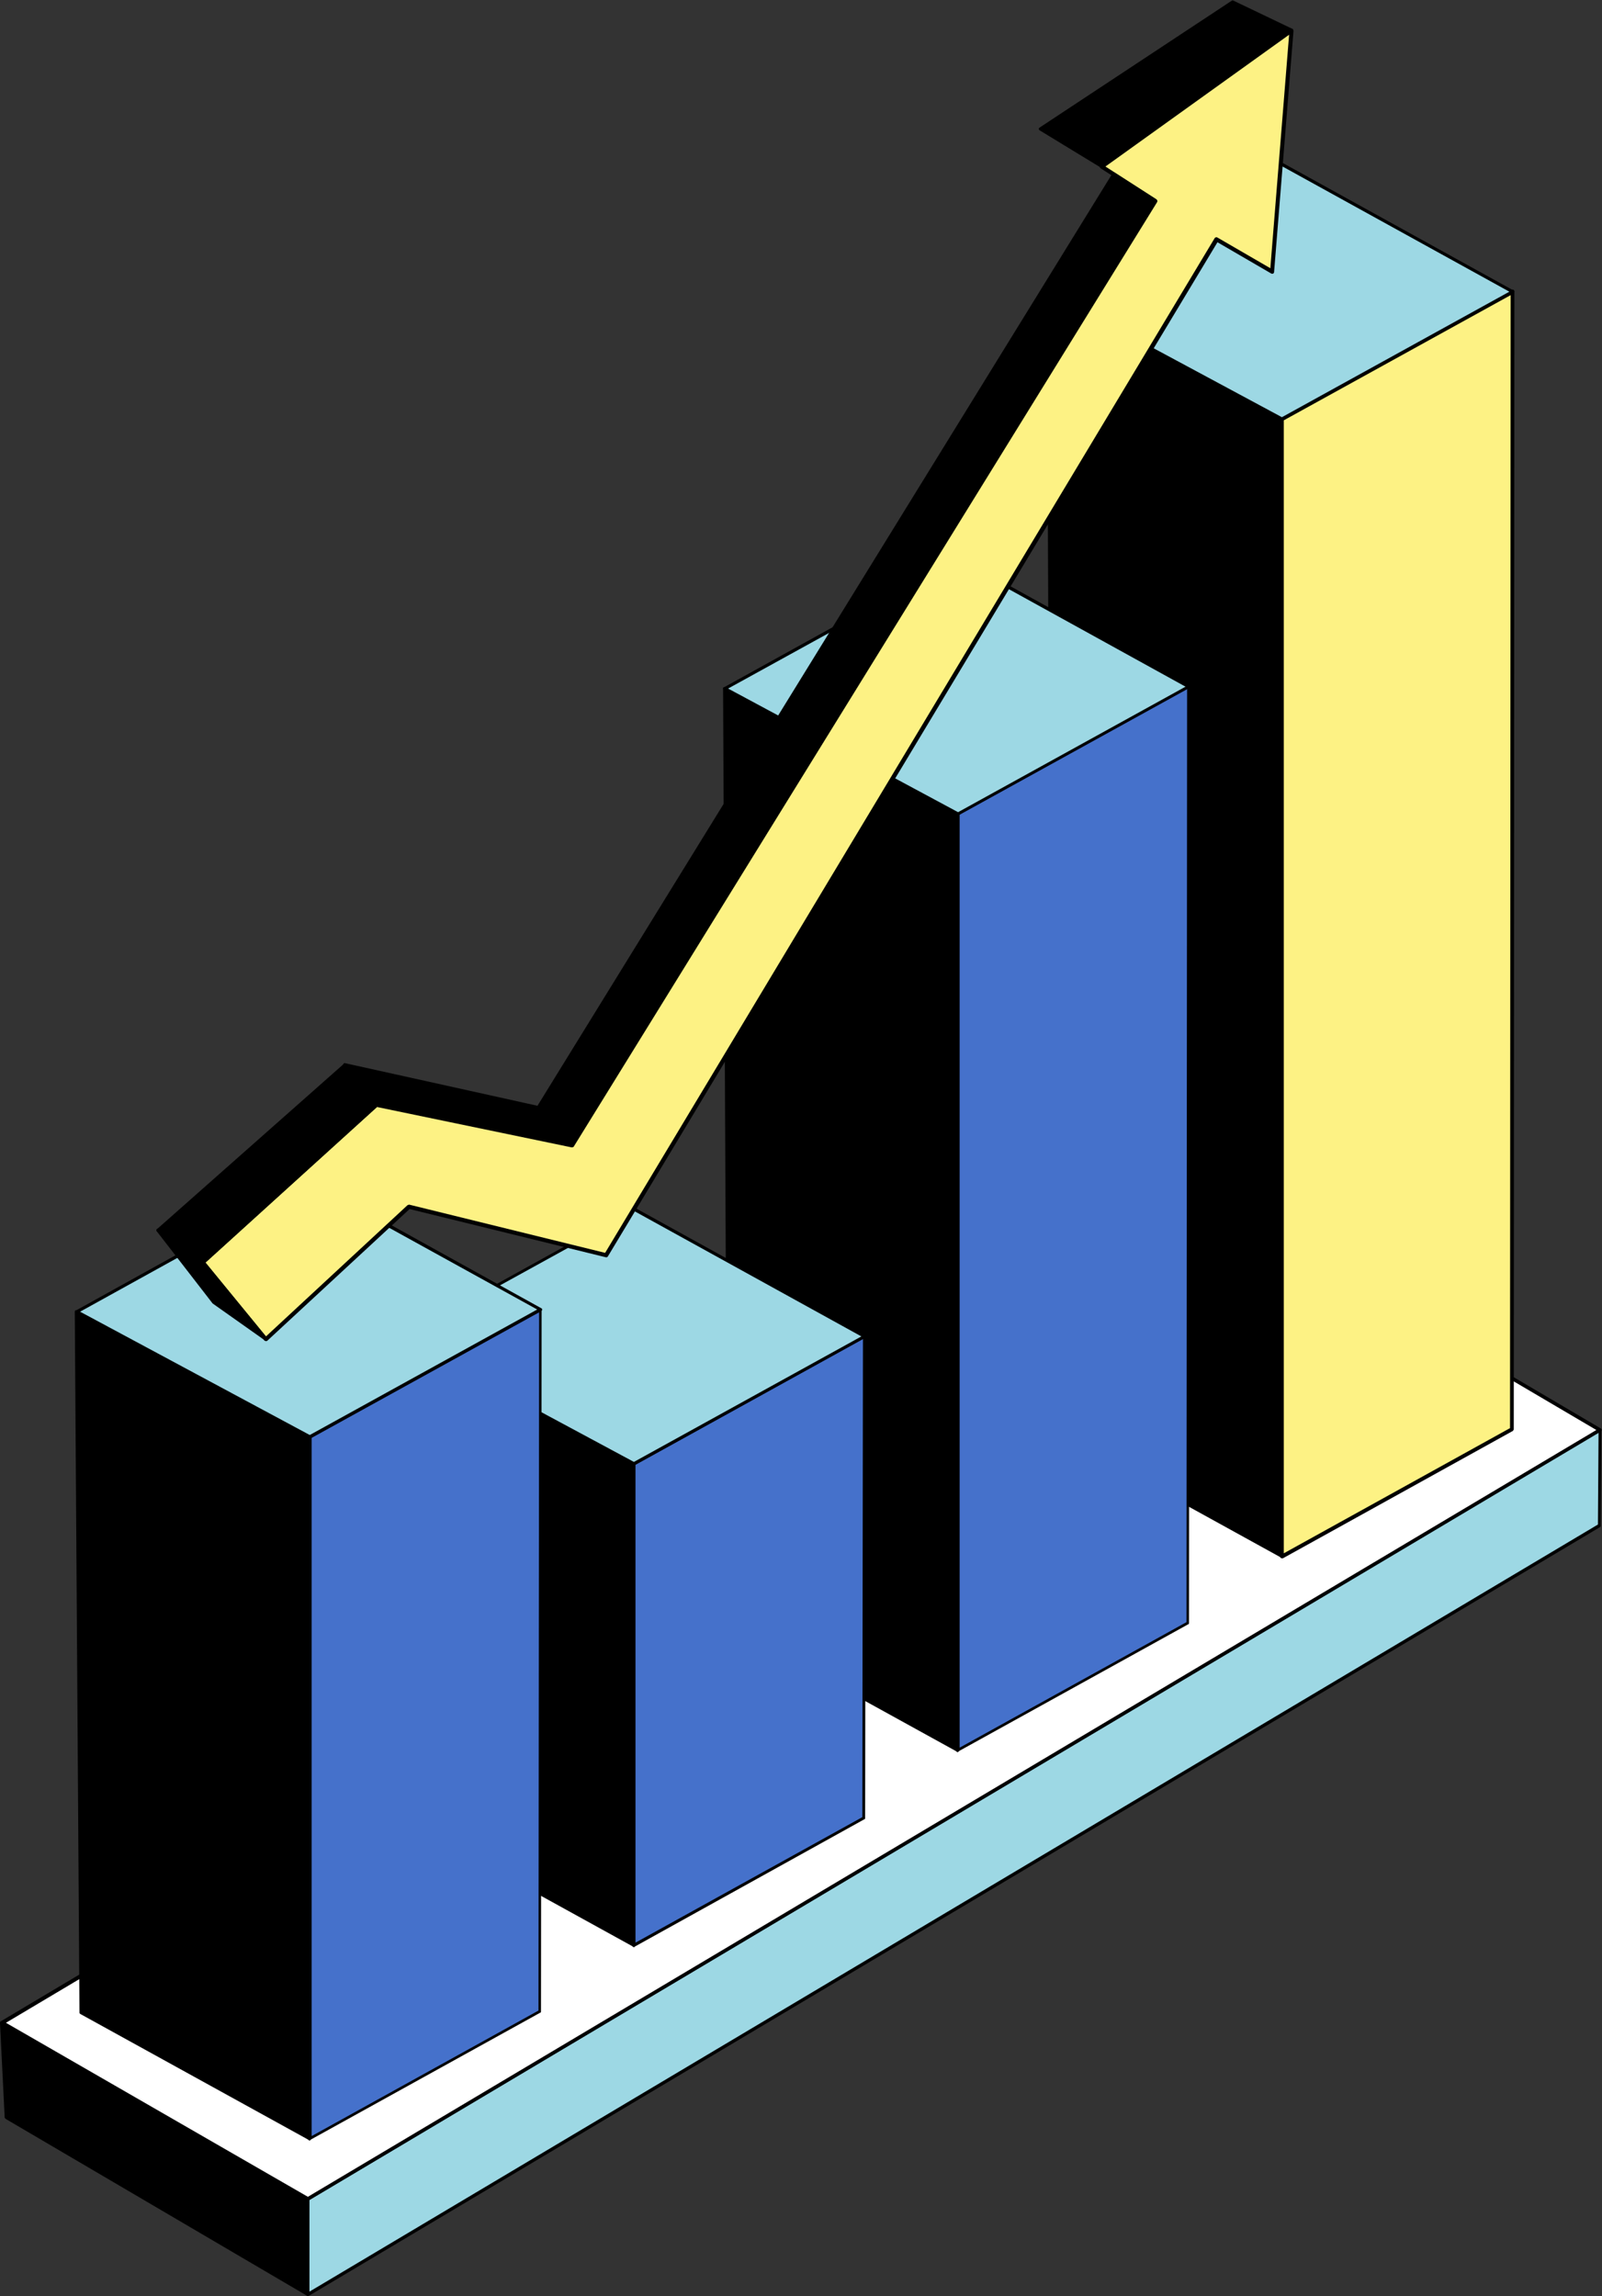
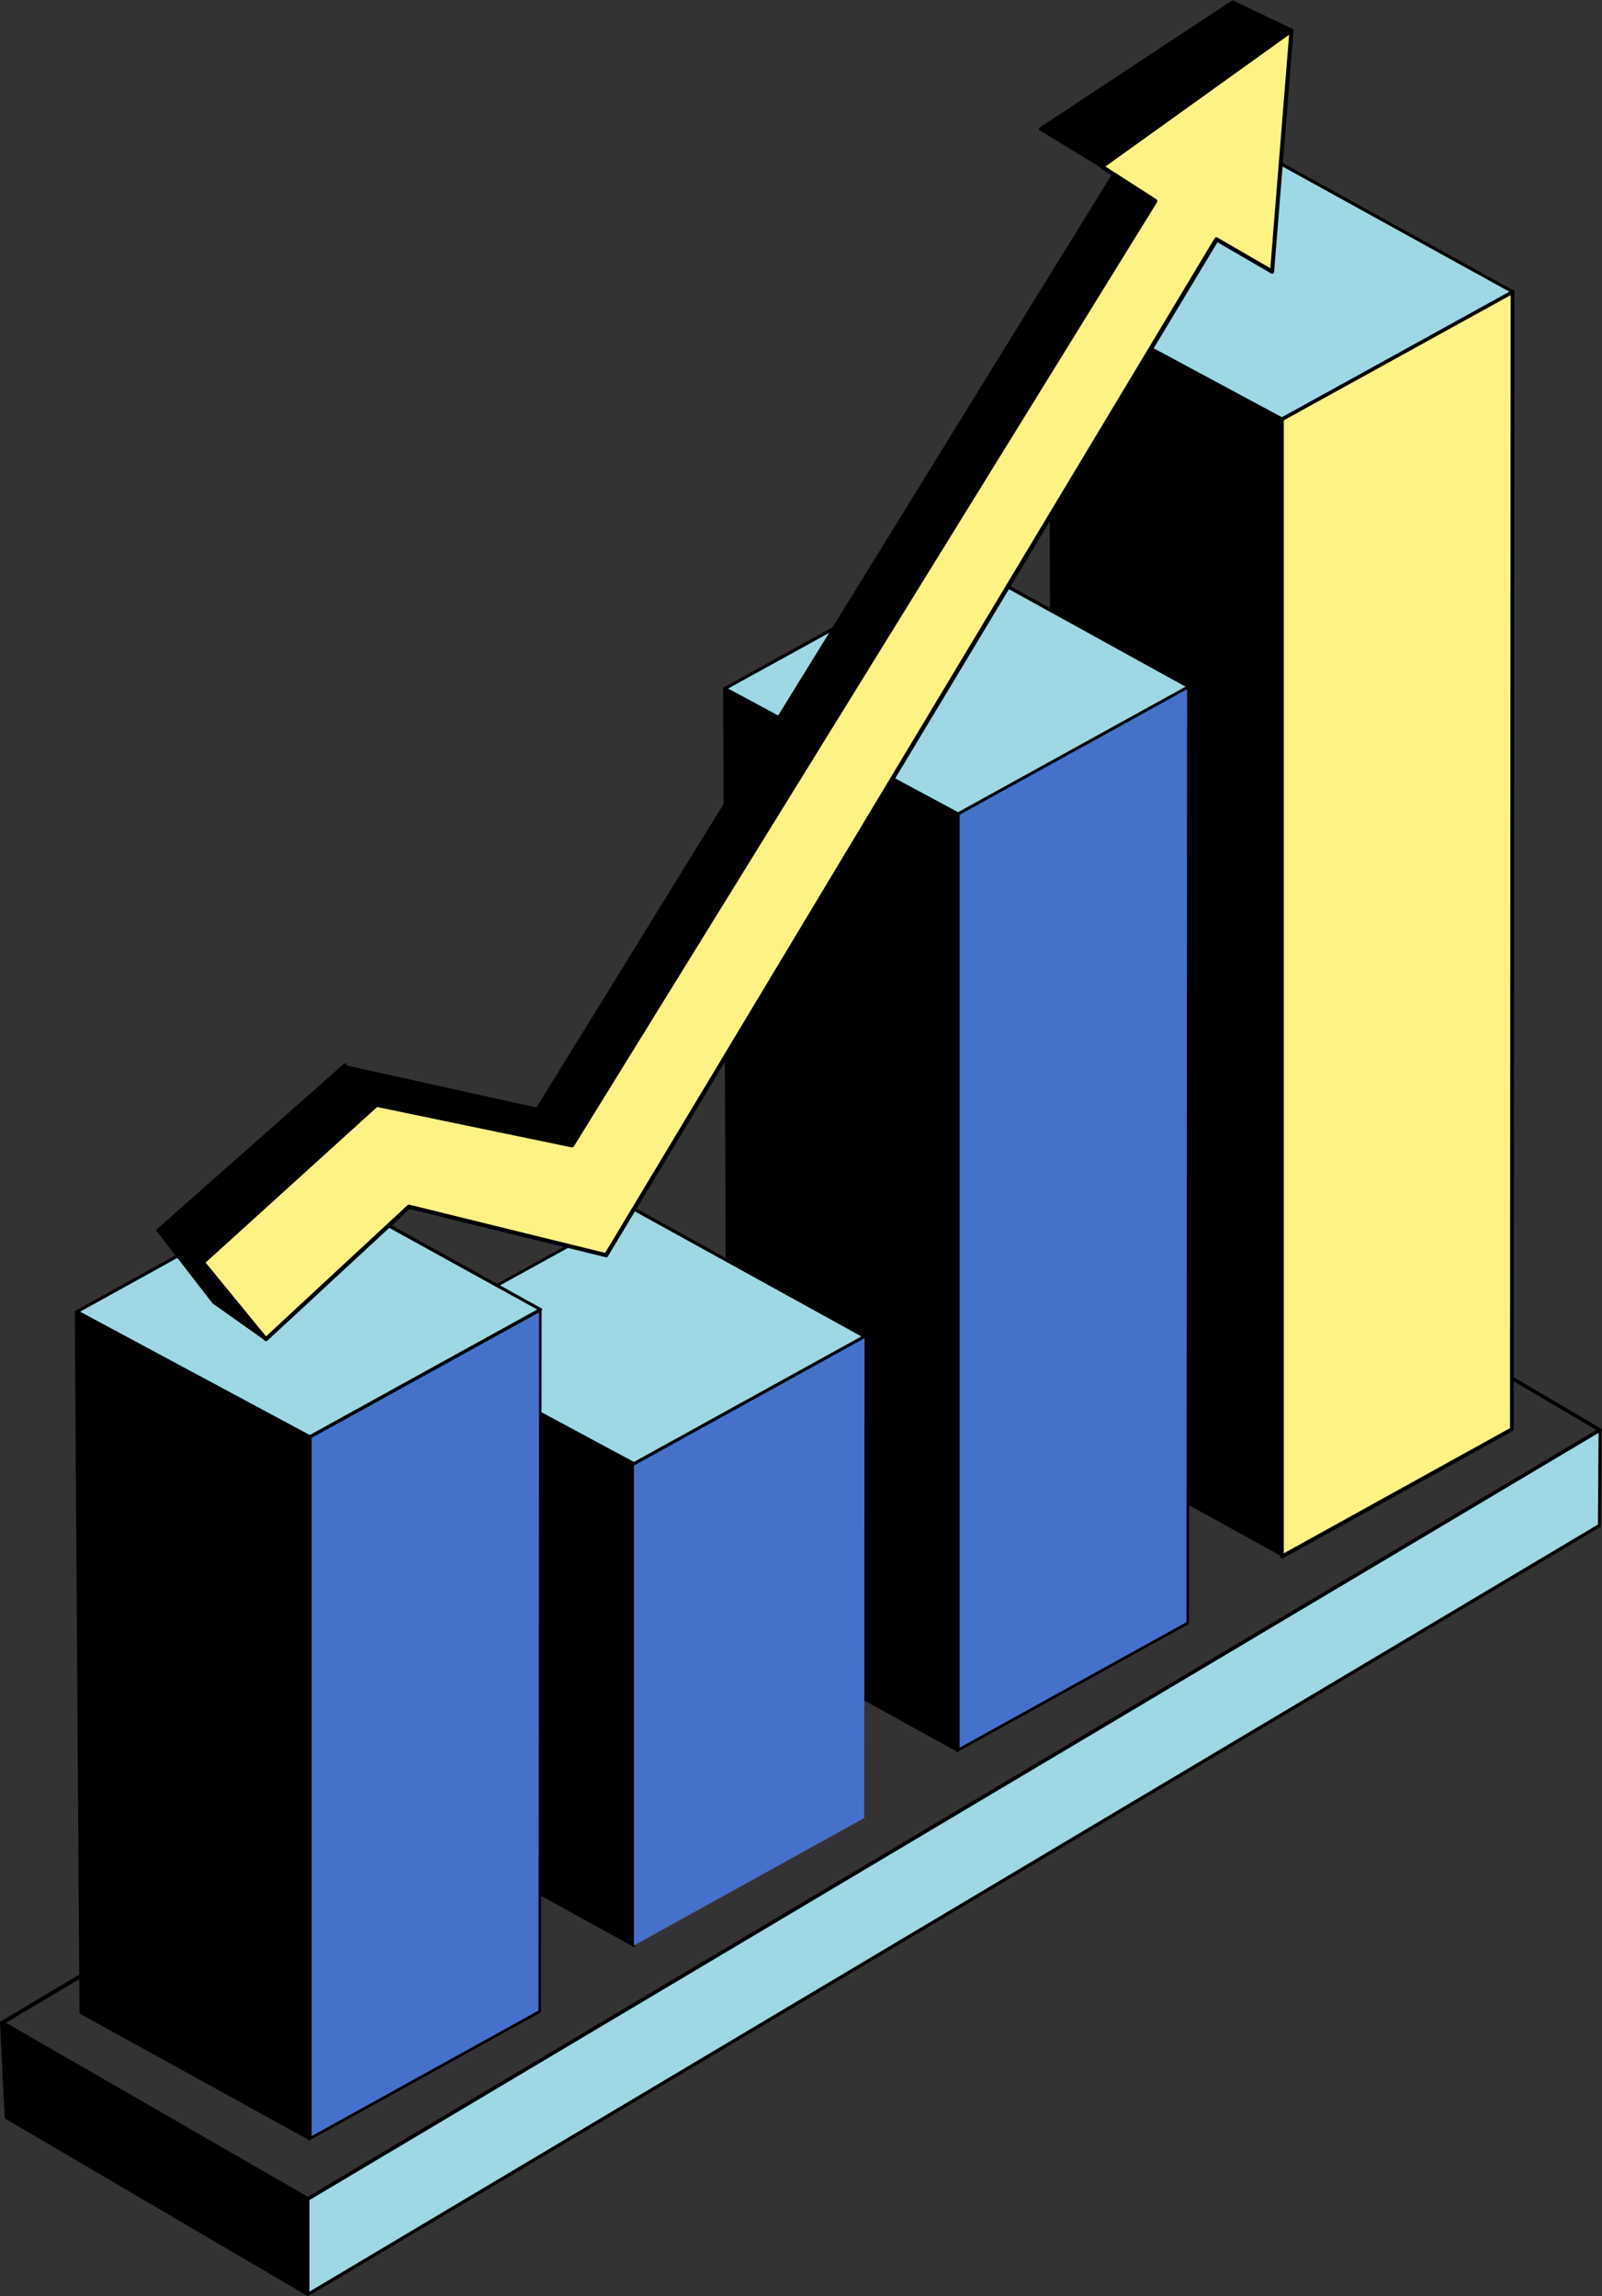
<svg xmlns="http://www.w3.org/2000/svg" version="1.1" id="graph" x="0px" y="0px" viewBox="0 0 512 733.6" enable-background="new 0 0 512 733.6" xml:space="preserve">
  <rect x="0" y="0" width="512" height="733.6" fill="#333333" stroke="none" />
  <g>
    <g>
      <g>
        <polygon points="98.4,702.6 98.4,733.1 2.1,676.5 0.6,646.3    " />
        <path d="M98.4,733.6c-0.1,0-0.2,0-0.3-0.1L1.8,677c-0.1-0.1-0.2-0.2-0.3-0.4l-1.5-30.2c0-0.2,0.1-0.4,0.2-0.5     c0.2-0.1,0.4-0.1,0.5,0l97.7,56.3c0.2,0.1,0.3,0.3,0.3,0.4v30.5c0,0.2-0.1,0.4-0.3,0.4C98.5,733.6,98.4,733.6,98.4,733.6z      M2.6,676.2l95.3,56v-29.3L1.2,647.2L2.6,676.2z" />
      </g>
      <g>
        <polygon fill="#9DD8E4" points="98.4,702.6 98.4,733.1 511.2,487.4 511.4,456.9    " />
        <path d="M98.4,733.6c-0.1,0-0.2,0-0.3-0.1c-0.2-0.1-0.3-0.3-0.3-0.4v-30.5c0-0.2,0.1-0.3,0.2-0.4l413-245.7     c0.2-0.1,0.4-0.1,0.5,0c0.2,0.1,0.3,0.3,0.3,0.4l-0.2,30.6c0,0.2-0.1,0.3-0.2,0.4L98.6,733.6C98.5,733.6,98.4,733.6,98.4,733.6z      M98.9,702.9v29.3l411.8-245.1l0.2-29.4L98.9,702.9z" />
      </g>
      <g>
-         <polygon fill="#FFFFFF" points="98.4,702.6 0.6,646.3 414.6,400 511.4,456.9    " />
        <path d="M98.4,703.2c-0.1,0-0.2,0-0.3-0.1L0.3,646.8c-0.2-0.1-0.3-0.3-0.3-0.5c0-0.2,0.1-0.4,0.3-0.5l414-246.3     c0.2-0.1,0.4-0.1,0.6,0l96.7,56.9c0.2,0.1,0.3,0.3,0.3,0.5c0,0.2-0.1,0.4-0.3,0.5l-413,245.7C98.6,703.2,98.5,703.2,98.4,703.2z      M1.9,646.3l96.5,55.6l411.8-245l-95.5-56.2L1.9,646.3z" />
      </g>
    </g>
    <g>
      <g>
        <polygon points="409.7,133.9 409.7,497.3 336.6,457 335.2,93.9    " />
-         <path d="M409.7,497.8c-0.1,0-0.2,0-0.2-0.1l-73.1-40.3c-0.2-0.1-0.3-0.3-0.3-0.4l-1.5-363.1c0-0.2,0.1-0.3,0.2-0.4     c0.2-0.1,0.3-0.1,0.5,0l74.5,40c0.2,0.1,0.3,0.3,0.3,0.4v363.4c0,0.2-0.1,0.3-0.2,0.4C409.9,497.8,409.8,497.8,409.7,497.8z      M337.1,456.7l72,39.7V134.2l-73.5-39.5L337.1,456.7z" />
      </g>
      <g>
        <polygon fill="#FDF284" points="409.7,133.9 409.7,497.3 483.3,456.7 483.4,93.2    " />
        <path d="M409.7,497.9c-0.1,0-0.2,0-0.3-0.1c-0.2-0.1-0.3-0.3-0.3-0.5V133.9c0-0.2,0.1-0.4,0.3-0.6l73.7-40.7     c0.2-0.1,0.4-0.1,0.6,0c0.2,0.1,0.3,0.3,0.3,0.5l-0.2,363.5c0,0.2-0.1,0.4-0.3,0.6L410,497.9     C409.9,497.9,409.8,497.9,409.7,497.9z M410.3,134.3v362l72.3-40l0.2-362L410.3,134.3z" />
      </g>
      <g>
        <polygon fill="#9DD8E4" points="409.7,133.9 335.2,93.9 409.9,52.6 483.4,93.2    " />
        <path d="M409.7,134.4c-0.1,0-0.2,0-0.2-0.1l-74.5-40c-0.2-0.1-0.3-0.3-0.3-0.4c0-0.2,0.1-0.4,0.3-0.4l74.7-41.3     c0.2-0.1,0.3-0.1,0.5,0l73.5,40.6c0.2,0.1,0.3,0.3,0.3,0.4c0,0.2-0.1,0.4-0.3,0.4l-73.7,40.7     C409.9,134.4,409.8,134.4,409.7,134.4z M336.2,93.8l73.5,39.5l72.7-40.1l-72.5-40L336.2,93.8z" />
      </g>
    </g>
    <g>
      <g>
        <polygon points="306.1,260 306.1,559.3 233.1,518.9 231.6,220    " />
-         <path d="M306.1,559.8c-0.1,0-0.2,0-0.2-0.1l-73.1-40.3c-0.2-0.1-0.3-0.3-0.3-0.4L231.1,220c0-0.2,0.1-0.3,0.2-0.4     c0.2-0.1,0.3-0.1,0.5,0l74.5,40c0.2,0.1,0.3,0.3,0.3,0.4v299.2c0,0.2-0.1,0.3-0.2,0.4C306.3,559.7,306.2,559.8,306.1,559.8z      M233.6,518.6l72,39.7V260.3l-73.5-39.5L233.6,518.6z" />
+         <path d="M306.1,559.8c-0.1,0-0.2,0-0.2-0.1l-73.1-40.3c-0.2-0.1-0.3-0.3-0.3-0.4L231.1,220c0-0.2,0.1-0.3,0.2-0.4     c0.2-0.1,0.3-0.1,0.5,0l74.5,40c0.2,0.1,0.3,0.3,0.3,0.4v299.2c0,0.2-0.1,0.3-0.2,0.4C306.3,559.7,306.2,559.8,306.1,559.8z      M233.6,518.6l72,39.7l-73.5-39.5L233.6,518.6z" />
      </g>
      <g>
        <polygon fill="#4571CB" points="306.1,260 306.1,559.3 379.7,518.6 379.9,219.3    " />
        <path d="M306.1,559.8c-0.1,0-0.2,0-0.3-0.1c-0.2-0.1-0.3-0.3-0.3-0.4V260c0-0.2,0.1-0.4,0.3-0.4l73.7-40.7c0.2-0.1,0.3-0.1,0.5,0     c0.2,0.1,0.3,0.3,0.2,0.4l-0.2,299.3c0,0.2-0.1,0.4-0.3,0.4l-73.6,40.7C306.3,559.7,306.2,559.8,306.1,559.8z M306.7,260.3v298.1     l72.5-40.1l0.2-298.1L306.7,260.3z" />
      </g>
      <g>
        <polygon fill="#9DD8E4" points="306.1,260 231.6,220 306.4,178.7 379.9,219.3    " />
        <path d="M306.1,260.5c-0.1,0-0.2,0-0.2-0.1l-74.5-40c-0.2-0.1-0.3-0.3-0.3-0.4c0-0.2,0.1-0.4,0.3-0.4l74.7-41.3     c0.2-0.1,0.3-0.1,0.5,0l73.5,40.6c0.2,0.1,0.3,0.3,0.3,0.4c0,0.2-0.1,0.4-0.3,0.4l-73.7,40.7     C306.3,260.5,306.2,260.5,306.1,260.5z M232.7,220l73.5,39.5l72.7-40.1l-72.5-40L232.7,220z" />
      </g>
    </g>
    <g>
      <g>
        <polygon points="202.6,467.7 202.6,621.6 129.5,581.3 128.1,427.7    " />
        <path d="M202.6,622.1c-0.1,0-0.2,0-0.2-0.1l-73.1-40.3c-0.2-0.1-0.3-0.3-0.3-0.4l-1.5-153.6c0-0.2,0.1-0.3,0.2-0.4     c0.2-0.1,0.3-0.1,0.5,0l74.5,40c0.2,0.1,0.3,0.3,0.3,0.4v153.9c0,0.2-0.1,0.3-0.2,0.4C202.8,622.1,202.7,622.1,202.6,622.1z      M130,581l72,39.7V468l-73.5-39.5L130,581z" />
      </g>
      <g>
        <polygon fill="#4571CB" points="202.6,467.7 202.6,621.6 276.2,580.9 276.3,427    " />
-         <path d="M202.6,622.1c-0.1,0-0.2,0-0.3-0.1c-0.2-0.1-0.3-0.3-0.3-0.4V467.7c0-0.2,0.1-0.4,0.3-0.4l73.7-40.7     c0.2-0.1,0.3-0.1,0.5,0c0.2,0.1,0.3,0.3,0.2,0.4l-0.2,153.9c0,0.2-0.1,0.4-0.3,0.4L202.8,622     C202.8,622.1,202.7,622.1,202.6,622.1z M203.1,468v152.7l72.5-40.1l0.2-152.8L203.1,468z" />
      </g>
      <g>
        <polygon fill="#9DD8E4" points="202.6,467.7 128.1,427.7 202.8,386.4 276.3,427    " />
        <path d="M202.6,468.2c-0.1,0-0.2,0-0.2-0.1l-74.5-40c-0.2-0.1-0.3-0.3-0.3-0.4c0-0.2,0.1-0.4,0.3-0.4l74.7-41.3     c0.2-0.1,0.3-0.1,0.5,0l73.5,40.6c0.2,0.1,0.3,0.3,0.3,0.4c0,0.2-0.1,0.4-0.3,0.4l-73.7,40.7     C202.8,468.2,202.7,468.2,202.6,468.2z M129.1,427.6l73.5,39.5l72.7-40.1l-72.5-40L129.1,427.6z" />
      </g>
    </g>
    <g>
      <g>
        <polygon points="99,459.1 99,683.4 26,643 24.5,419.1    " />
        <path d="M99,683.9c-0.1,0-0.2,0-0.2-0.1l-73.1-40.3c-0.2-0.1-0.3-0.3-0.3-0.4l-1.5-224c0-0.2,0.1-0.3,0.2-0.4s0.3-0.1,0.5,0     l74.5,40c0.2,0.1,0.3,0.3,0.3,0.4v224.3c0,0.2-0.1,0.3-0.3,0.4C99.2,683.8,99.1,683.9,99,683.9z M26.5,642.7l72,39.7V459.4     L25,419.9L26.5,642.7z" />
      </g>
      <g>
        <polygon fill="#4571CB" points="99,459.1 99,683.4 172.6,642.7 172.8,418.4    " />
        <path d="M99,683.9c-0.1,0-0.2,0-0.3-0.1c-0.2-0.1-0.3-0.3-0.3-0.4V459.1c0-0.2,0.1-0.4,0.3-0.4l73.7-40.7c0.2-0.1,0.3-0.1,0.5,0     c0.2,0.1,0.3,0.3,0.2,0.4l-0.2,224.3c0,0.2-0.1,0.4-0.3,0.4l-73.6,40.7C99.2,683.8,99.1,683.9,99,683.9z M99.6,459.4v223.1     l72.5-40.1l0.2-223.1L99.6,459.4z" />
      </g>
      <g>
        <polygon fill="#9DD8E4" points="99,459.1 24.5,419.1 99.3,377.8 172.8,418.4    " />
        <path d="M99,459.6c-0.1,0-0.2,0-0.2-0.1l-74.5-40c-0.2-0.1-0.3-0.3-0.3-0.4c0-0.2,0.1-0.4,0.3-0.4L99,377.3     c0.2-0.1,0.3-0.1,0.5,0L173,418c0.2,0.1,0.3,0.3,0.3,0.4c0,0.2-0.1,0.4-0.3,0.4l-73.7,40.7C99.2,459.6,99.1,459.6,99,459.6z      M25.6,419.1L99,458.5l72.7-40.1l-72.5-40L25.6,419.1z" />
      </g>
    </g>
    <g>
      <g>
        <polygon fill="#FDF284" points="388.8,76.4 406.5,86.7 412.8,9.7 352.2,53.2 369.2,64.2 182.9,365.9 120.4,352.9 64.8,403.3      85,427.9 130.7,385.6 193.8,401.1    " />
        <path d="M85,428.5C85,428.5,85,428.5,85,428.5c-0.2,0-0.4-0.1-0.5-0.2l-20.2-24.6c-0.2-0.3-0.2-0.6,0.1-0.9l55.6-50.4     c0.2-0.1,0.4-0.2,0.6-0.2l62.1,12.9L368.4,64.4l-16.6-10.6c-0.2-0.1-0.3-0.3-0.3-0.5c0-0.2,0.1-0.4,0.3-0.5l60.6-43.5     c0.2-0.1,0.5-0.2,0.7,0c0.2,0.1,0.3,0.4,0.3,0.6l-6.2,77c0,0.2-0.1,0.4-0.3,0.5c-0.2,0.1-0.4,0.1-0.6,0l-17.2-10L194.3,401.4     c-0.1,0.2-0.4,0.4-0.7,0.3l-62.7-15.4l-45.5,42.1C85.3,428.5,85.1,428.5,85,428.5z M65.7,403.4L85,427l45.2-41.9     c0.2-0.1,0.4-0.2,0.6-0.2l62.6,15.4L388.2,76.1c0.2-0.3,0.6-0.4,0.9-0.2l16.9,9.8l6-74.6l-58.7,42.1l16.3,10.5     c0.3,0.2,0.4,0.6,0.2,0.9L183.4,366.3c-0.1,0.2-0.4,0.3-0.7,0.3l-62.2-12.9L65.7,403.4z" />
      </g>
      <g>
        <polygon points="412.8,9.7 394,0.5 332.5,41.2 352.2,53.2    " />
        <path d="M352.2,53.7c-0.1,0-0.2,0-0.3-0.1l-19.7-12c-0.1-0.1-0.2-0.3-0.2-0.4c0-0.2,0.1-0.3,0.2-0.4l61.5-40.6     c0.2-0.1,0.3-0.1,0.5,0L413,9.2c0.2,0.1,0.3,0.2,0.3,0.4c0,0.2-0.1,0.4-0.2,0.5l-60.6,43.5C352.4,53.6,352.3,53.7,352.2,53.7z      M333.5,41.1l18.7,11.4l59.6-42.8l-17.7-8.7L333.5,41.1z" />
      </g>
      <g>
        <polygon points="64.8,403.3 50.5,393.1 110.2,340.3 120.4,352.9    " />
        <path d="M64.8,403.8c-0.1,0-0.2,0-0.3-0.1l-14.3-10.2c-0.1-0.1-0.2-0.2-0.2-0.4c0-0.2,0.1-0.3,0.2-0.4l59.7-52.8     c0.1-0.1,0.2-0.1,0.4-0.1c0.1,0,0.3,0.1,0.4,0.2l10.2,12.7c0.2,0.2,0.1,0.5-0.1,0.7l-55.6,50.4C65,403.8,64.9,403.8,64.8,403.8z      M51.3,393l13.4,9.6l54.9-49.8l-9.6-11.9L51.3,393z" />
      </g>
      <g>
        <polygon points="110.2,340.3 172.1,354 182.9,365.9 120.4,352.9    " />
-         <path d="M182.9,366.4c0,0-0.1,0-0.1,0l-62.5-13c-0.1,0-0.2-0.1-0.3-0.2l-10.2-12.7c-0.1-0.2-0.2-0.4,0-0.6     c0.1-0.2,0.3-0.3,0.5-0.2l61.9,13.7c0.1,0,0.2,0.1,0.3,0.2l10.8,12c0.1,0.2,0.2,0.4,0.1,0.6C183.2,366.4,183.1,366.4,182.9,366.4     z M120.7,352.5l60.8,12.6l-9.6-10.7l-60.4-13.4L120.7,352.5z" />
      </g>
      <g>
        <polygon points="172.1,354 356.1,55.7 369.2,64.2 182.9,365.9    " />
        <path d="M182.9,366.4c-0.1,0-0.3-0.1-0.4-0.2l-10.8-12c-0.2-0.2-0.2-0.4-0.1-0.6l184-298.3c0.1-0.1,0.2-0.2,0.3-0.2     c0.1,0,0.3,0,0.4,0.1l13.1,8.4c0.2,0.2,0.3,0.5,0.2,0.7L183.3,366.2C183.2,366.3,183.1,366.4,182.9,366.4     C182.9,366.4,182.9,366.4,182.9,366.4z M172.7,353.9l10.1,11.2L368.5,64.3l-12.3-7.9L172.7,353.9z" />
      </g>
      <g>
        <polygon points="50.5,393.1 68.3,416.1 85,427.9 64.8,403.3    " />
        <path d="M85,428.4c-0.1,0-0.2,0-0.3-0.1L68,416.5c0,0-0.1-0.1-0.1-0.1l-17.8-23c-0.2-0.2-0.1-0.5,0-0.7c0.2-0.2,0.5-0.2,0.7-0.1     l14.3,10.2c0,0,0.1,0.1,0.1,0.1l20.2,24.6c0.2,0.2,0.2,0.5,0,0.7C85.3,428.4,85.1,428.4,85,428.4z M68.6,415.7l13.6,9.6     l-17.8-21.6L53,395.5L68.6,415.7z" />
      </g>
    </g>
  </g>
</svg>